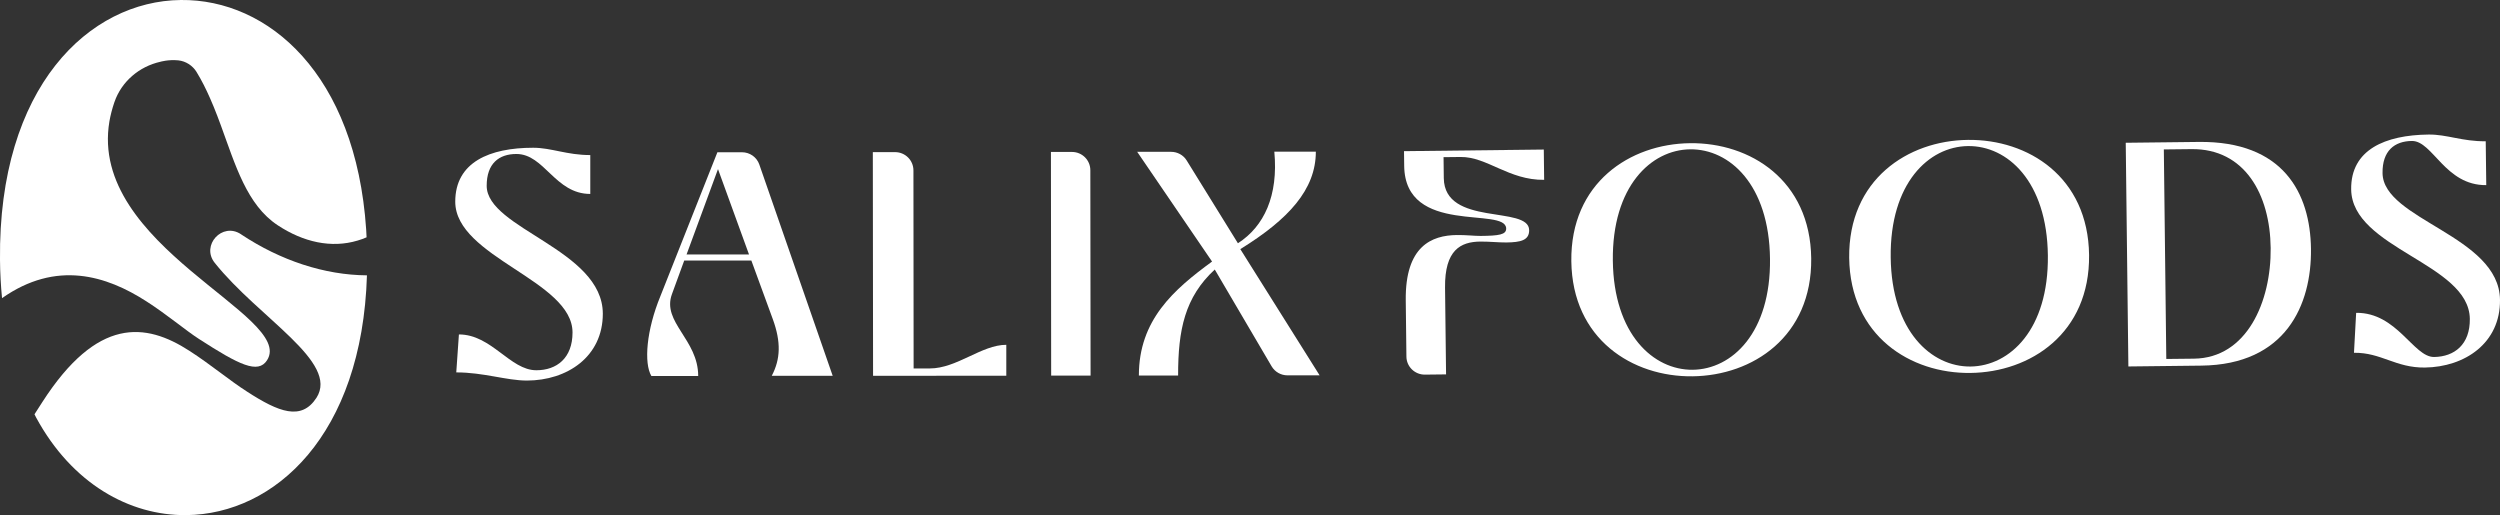
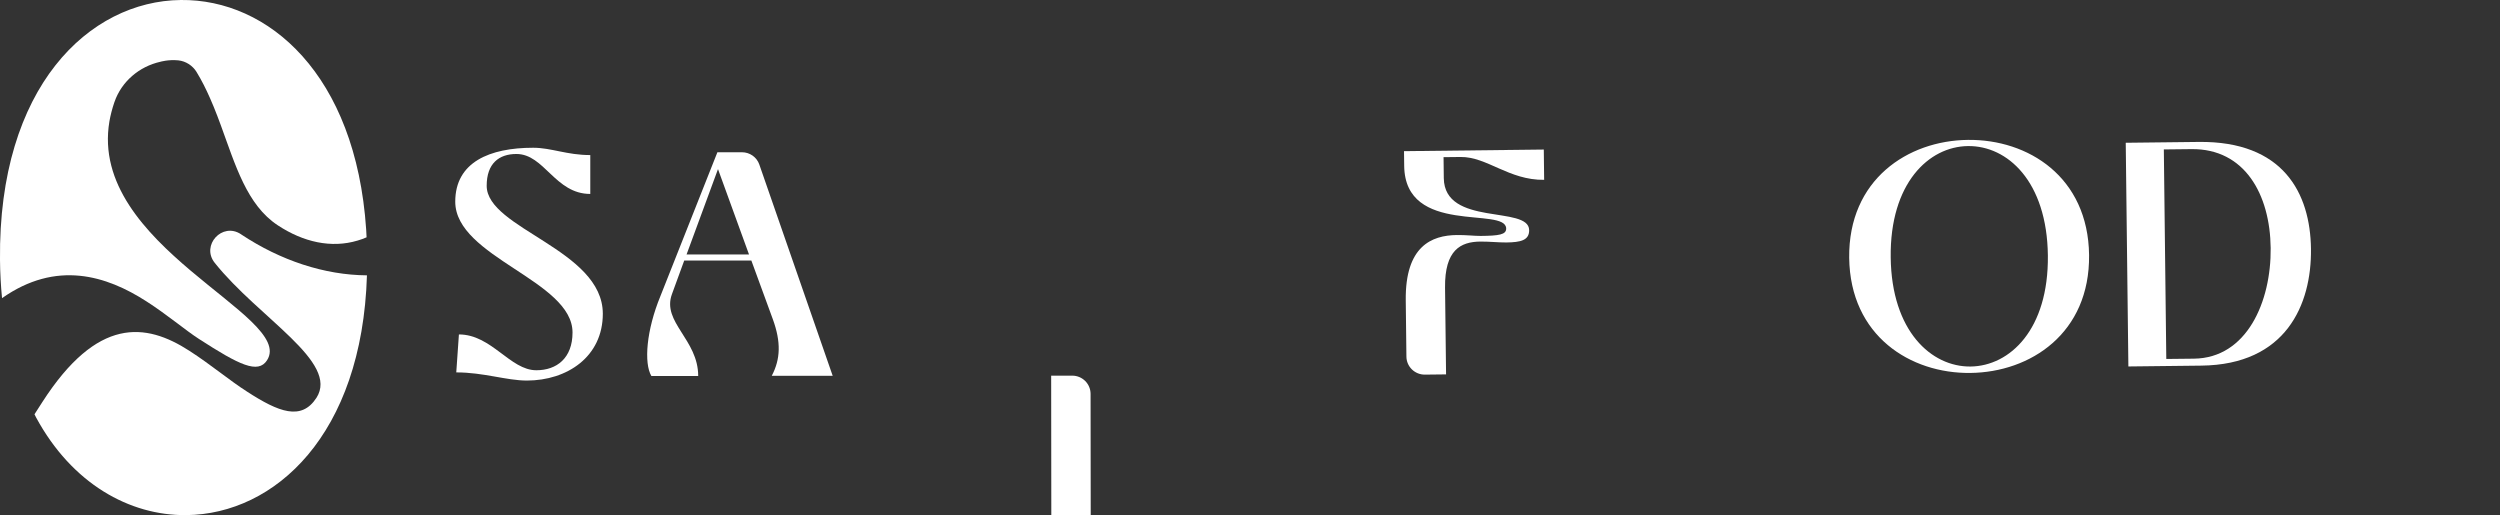
<svg xmlns="http://www.w3.org/2000/svg" id="Layer_2" data-name="Layer 2" viewBox="0 0 416.75 85.87">
  <rect x="0" y="0" width="416.75" height="85.87" fill="#333333" stroke="none" />
  <defs>
    <style>
      .cls-1 {
        fill: #fff;
      }
    </style>
  </defs>
  <g id="Logo_-_Configuraciones" data-name="Logo - Configuraciones">
    <g>
      <g>
        <path class="cls-1" d="m40.25,39.1l-.09-.06c-3.11-2.06-6.69,1.86-4.37,4.77,7.36,9.23,20.81,16.53,16.96,22.51-2.51,3.86-6.28,2.39-11.57-1.04-2.92-1.86-6.06-4.52-9.61-6.8-7.31-4.73-15.36-5.67-24.51,8.54l-1.31,2.04c.09.18.18.36.27.54,5.96,11,15.55,16.37,25.04,16.27,14.76-.16,29.3-13.36,30.11-39.97-7.09-.05-14.41-2.48-20.93-6.8Z" />
        <path class="cls-1" d="m24.46,50.27c3.44,2.21,6.49,4.81,8.7,6.23,6.75,4.36,9.86,5.88,11.36,3.55,4.77-7.43-29.81-18.98-26.28-39.82h0c.18-1.04.46-2.11.83-3.2,0-.02.01-.04.02-.05,1.18-3.4,4.12-5.89,7.63-6.68,0,0,1.34-.4,2.99-.24,1.26.13,2.39.86,3.06,1.94,0,0,0,0,0,.01.85,1.38,1.57,2.84,2.23,4.33.44.99.85,2,1.24,3.02.2.51.39,1.01.57,1.52h0c2.44,6.66,4.34,13.29,9.5,16.68,4.26,2.81,8.93,3.86,13.31,2.54.5-.14,1-.33,1.49-.54-.02-.44-.04-.88-.07-1.31C59.31,12.36,44.71-.16,30.15,0,14.9.16-.3,14.43,0,43.31c.02,2.22.14,4.35.34,6.39,9.04-6.36,17.39-3.78,24.12.57Z" />
      </g>
      <g>
        <g>
          <path class="cls-1" d="m76.06,62.08l.44-6.33c5.45,0,8.54,5.98,12.91,5.97,3.39,0,6.03-2.02,6.03-6.29,0-8.68-19.54-12.54-19.55-21.81,0-6.62,5.78-8.99,12.99-8.99,3.04,0,5.59,1.22,9.52,1.22v6.48c-5.88,0-7.65-6.67-12.32-6.66-2.9,0-4.95,1.58-4.95,5.3,0,7.16,19.34,10.63,19.36,21.32,0,7.21-5.98,11.14-12.65,11.15-3.39,0-7.26-1.37-11.78-1.36Z" />
          <path class="cls-1" d="m108.59,62.69c-1.28-2.16-.84-7.65,1.51-13.35l9.49-23.96h4.1c1.3,0,2.47.82,2.89,2.05l12.23,35.22h-10.16c1.47-2.79,1.56-5.63.19-9.41l-3.59-9.81h-11.19s-2.05,5.61-2.05,5.61c-1.71,4.66,4.38,7.55,4.38,13.64h-7.8Zm5.87-20.27h10.4s-5.17-14.23-5.17-14.23l-5.24,14.23Z" />
-           <path class="cls-1" d="m145.54,62.65l-.04-37.29h3.71c1.69,0,3.06,1.36,3.06,3.05l.03,33.01h2.7c4.51,0,8.63-3.94,12.75-3.94v5.15s-22.22.02-22.22.02Z" />
-           <path class="cls-1" d="m175.23,62.62l-.04-37.29h3.51c1.69,0,3.06,1.36,3.06,3.05l.04,34.23h-6.57Z" />
-           <path class="cls-1" d="m189.85,62.6c0-9.27,5.82-14.33,12.2-19l-12.48-18.29h5.65c1.06,0,2.05.54,2.6,1.44l8.54,13.8c4.36-2.8,6.76-7.91,6.07-15.27h6.92c0,6.32-4.55,11.28-12.59,16.25l13.22,21.04h-5.36c-1.09,0-2.09-.57-2.64-1.5l-9.48-16.14c-5,4.62-6.12,10.07-6.11,17.67h-6.53Z" />
+           <path class="cls-1" d="m175.23,62.62h3.51c1.69,0,3.06,1.36,3.06,3.05l.04,34.23h-6.57Z" />
        </g>
        <g>
          <path class="cls-1" d="m240.64,26.21l.04,3.48c.1,8.14,14.18,4.5,14.23,8.67.02,1.72-1.45,2.03-3.8,2.06-1.28.01-2.8-.16-4.37-.15-3.24.04-5.92,1.39-5.85,7.67l.17,14.47-3.52.04c-1.69.02-3.08-1.33-3.09-3.02l-.11-9.35c-.11-9.08,4.34-10.85,8.51-10.9,1.52-.02,3,.16,3.98.15,2.99-.03,4.27-.2,4.25-1.23-.04-3.73-16.86,1.28-17-10.45l-.03-2.45,23.3-.27.06,5.05c-5.89.07-9.52-3.86-13.93-3.81l-2.85.03Z" />
-           <path class="cls-1" d="m261.94,43.53c-.15-13.05,9.78-19.55,19.79-19.66,10.01-.12,20.04,6.14,20.2,19.2.15,13.05-9.78,19.55-19.79,19.66-9.96.12-20.04-6.14-20.2-19.2Zm33.12-.39c-.14-12.36-6.74-18.32-13.31-18.25-6.53.08-13.03,6.19-12.89,18.55.14,12.32,6.79,18.27,13.32,18.2,6.57-.08,13.03-6.19,12.88-18.5Z" />
          <path class="cls-1" d="m308.26,42.98c-.15-13.05,9.78-19.55,19.79-19.66,10.01-.12,20.04,6.14,20.2,19.19.15,13.05-9.78,19.55-19.79,19.66-9.96.12-20.04-6.14-20.2-19.2Zm33.12-.39c-.14-12.36-6.74-18.32-13.32-18.24-6.53.08-13.03,6.19-12.88,18.55.14,12.32,6.79,18.27,13.31,18.2,6.57-.08,13.03-6.19,12.89-18.5Z" />
          <path class="cls-1" d="m354.8,61.09l-.44-37.29,12.17-.14c14.08-.16,18.6,8.52,18.71,17.84.11,9.32-4.19,19.29-18.27,19.45l-12.17.14Zm6.32-1.25l4.61-.05c8.83-.1,12.89-9.52,12.79-18.45-.1-8.93-4.32-16.58-13.2-16.48l-4.61.05.41,34.93Z" />
-           <path class="cls-1" d="m392.41,58.78l.36-6.63c6.82-.08,9.56,7.4,12.99,7.36,3.39-.04,6.01-2.08,5.96-6.35-.11-9.27-19.67-11.69-19.78-21.6-.08-6.62,5.68-9.05,12.9-9.13,3.04-.04,5.61,1.16,9.53,1.12l.09,7.31c-6.87.08-8.92-7.4-12.4-7.36-2.89.03-4.94,1.63-4.89,5.36.09,7.8,19.46,10.42,19.58,21.12.08,7.21-5.86,11.21-12.53,11.29-4.86.06-7.29-2.52-11.8-2.46Z" />
        </g>
      </g>
    </g>
  </g>
</svg>